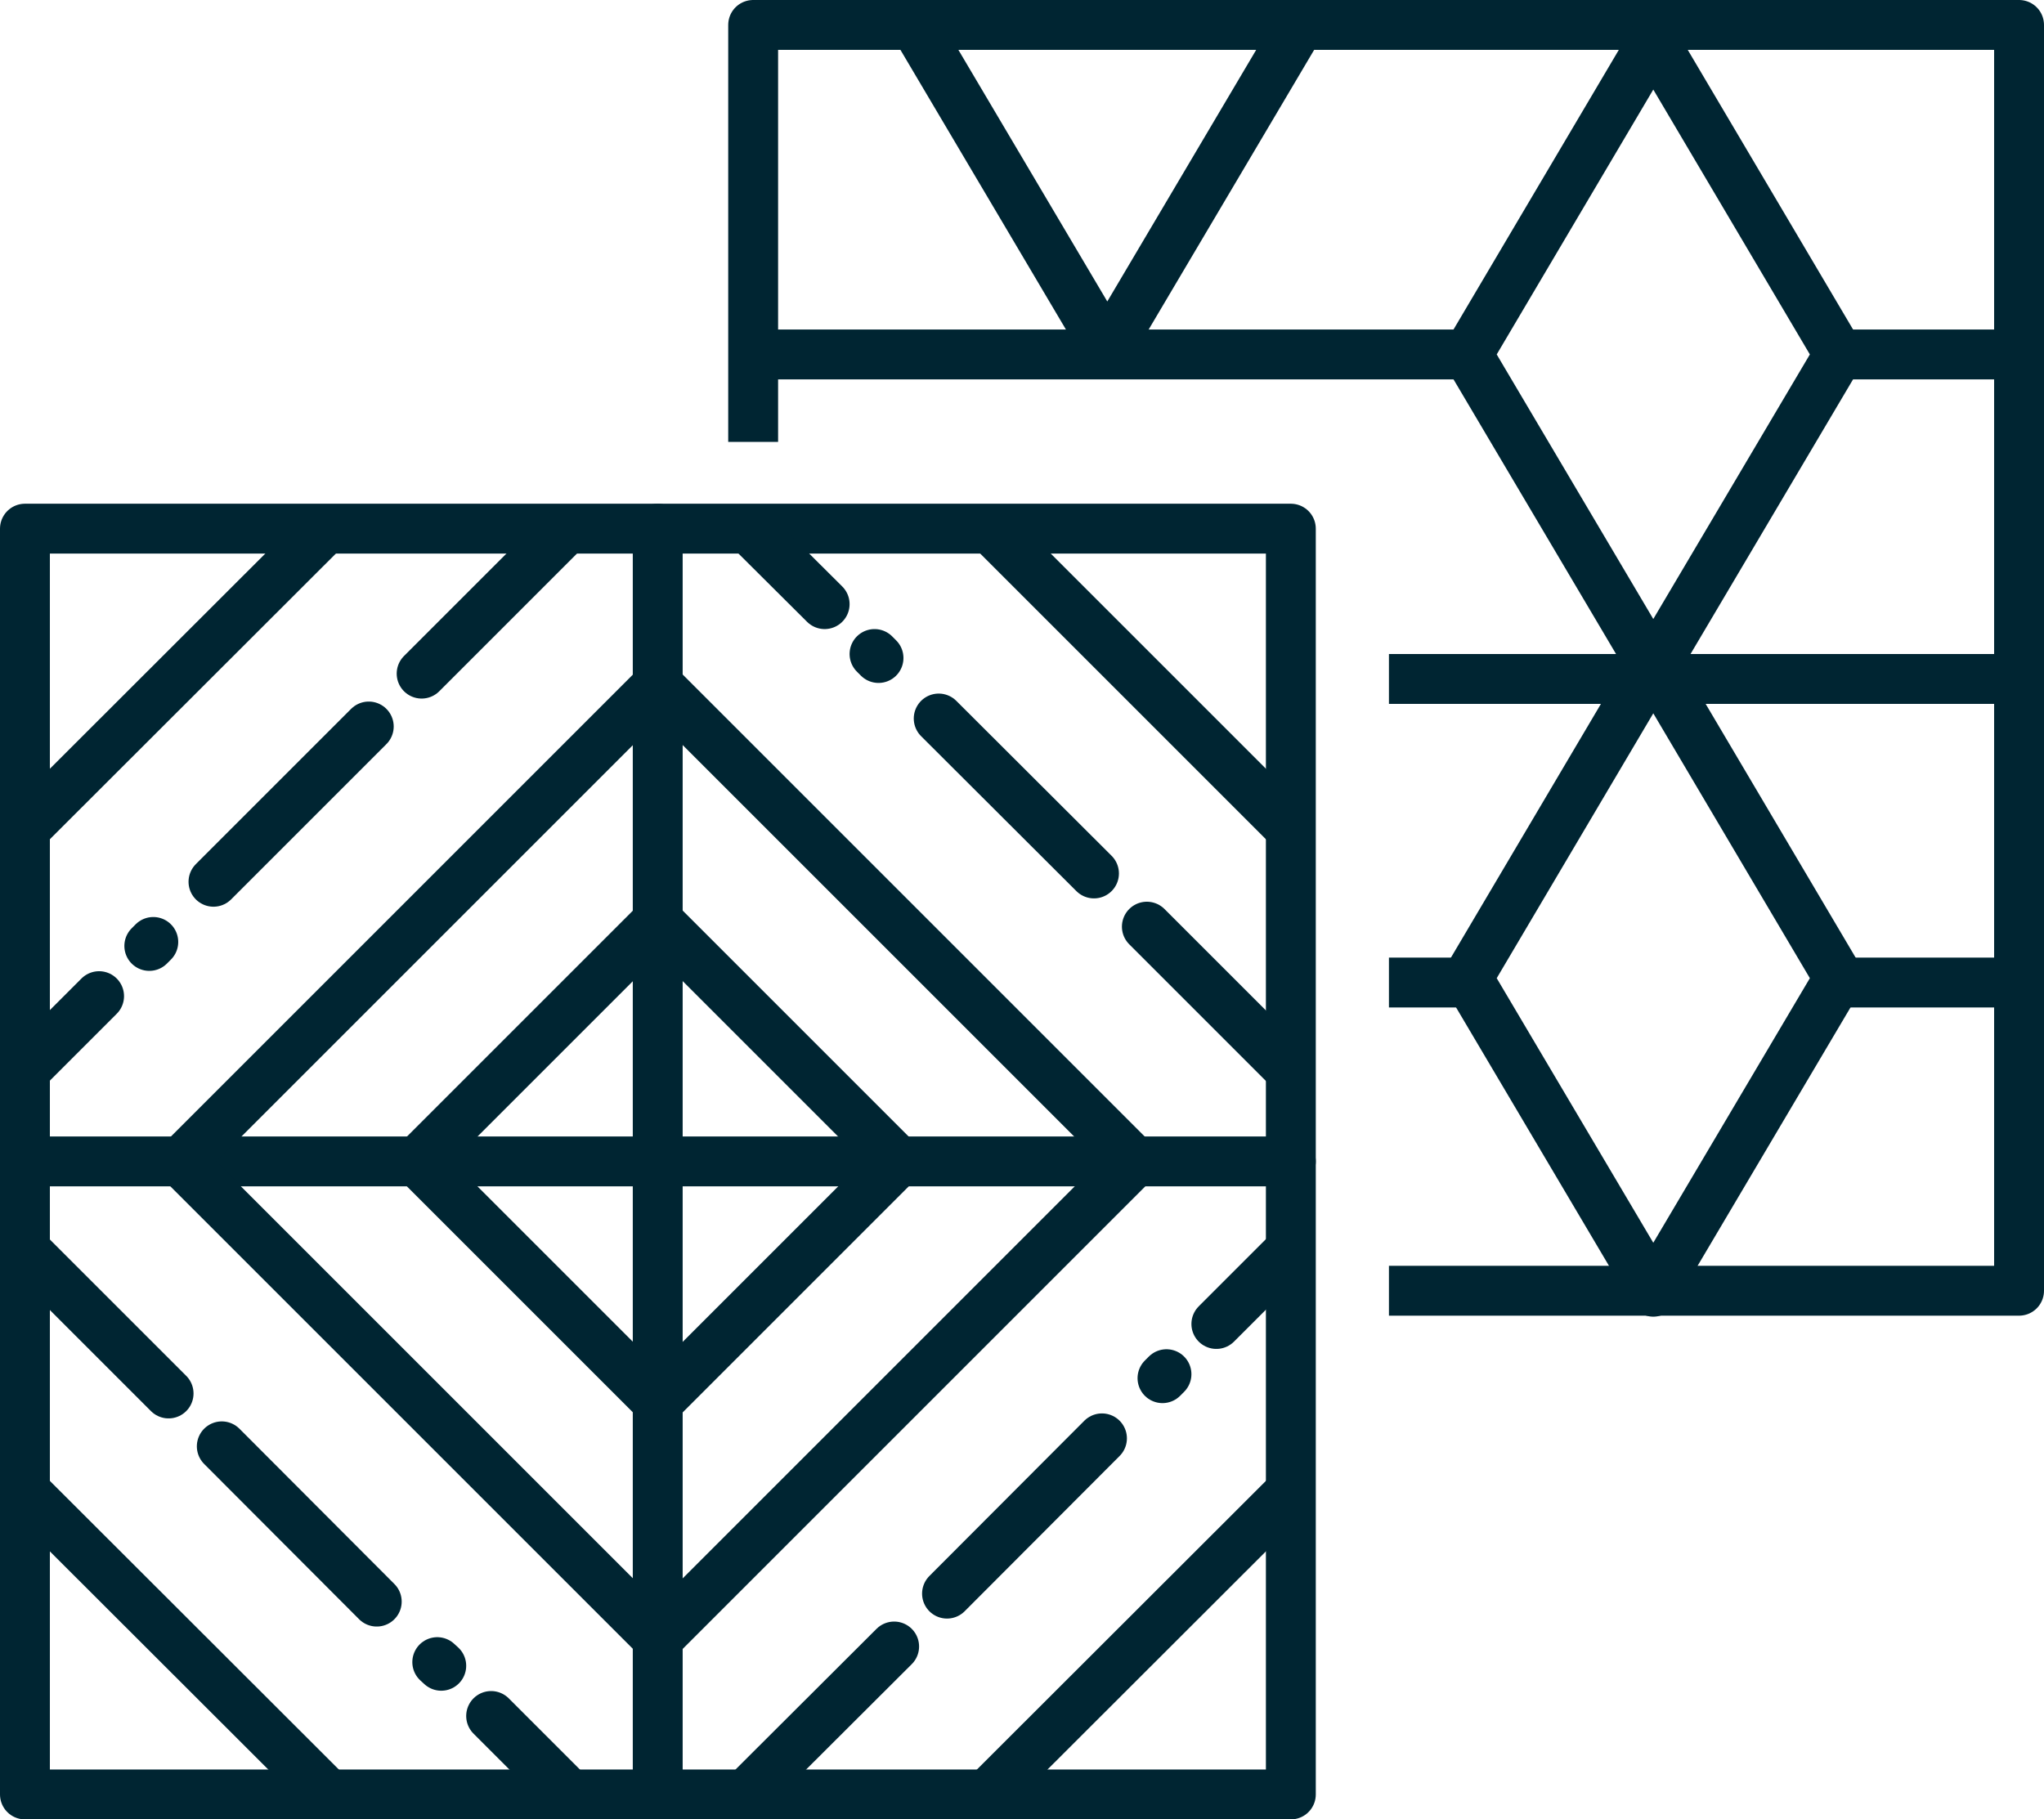
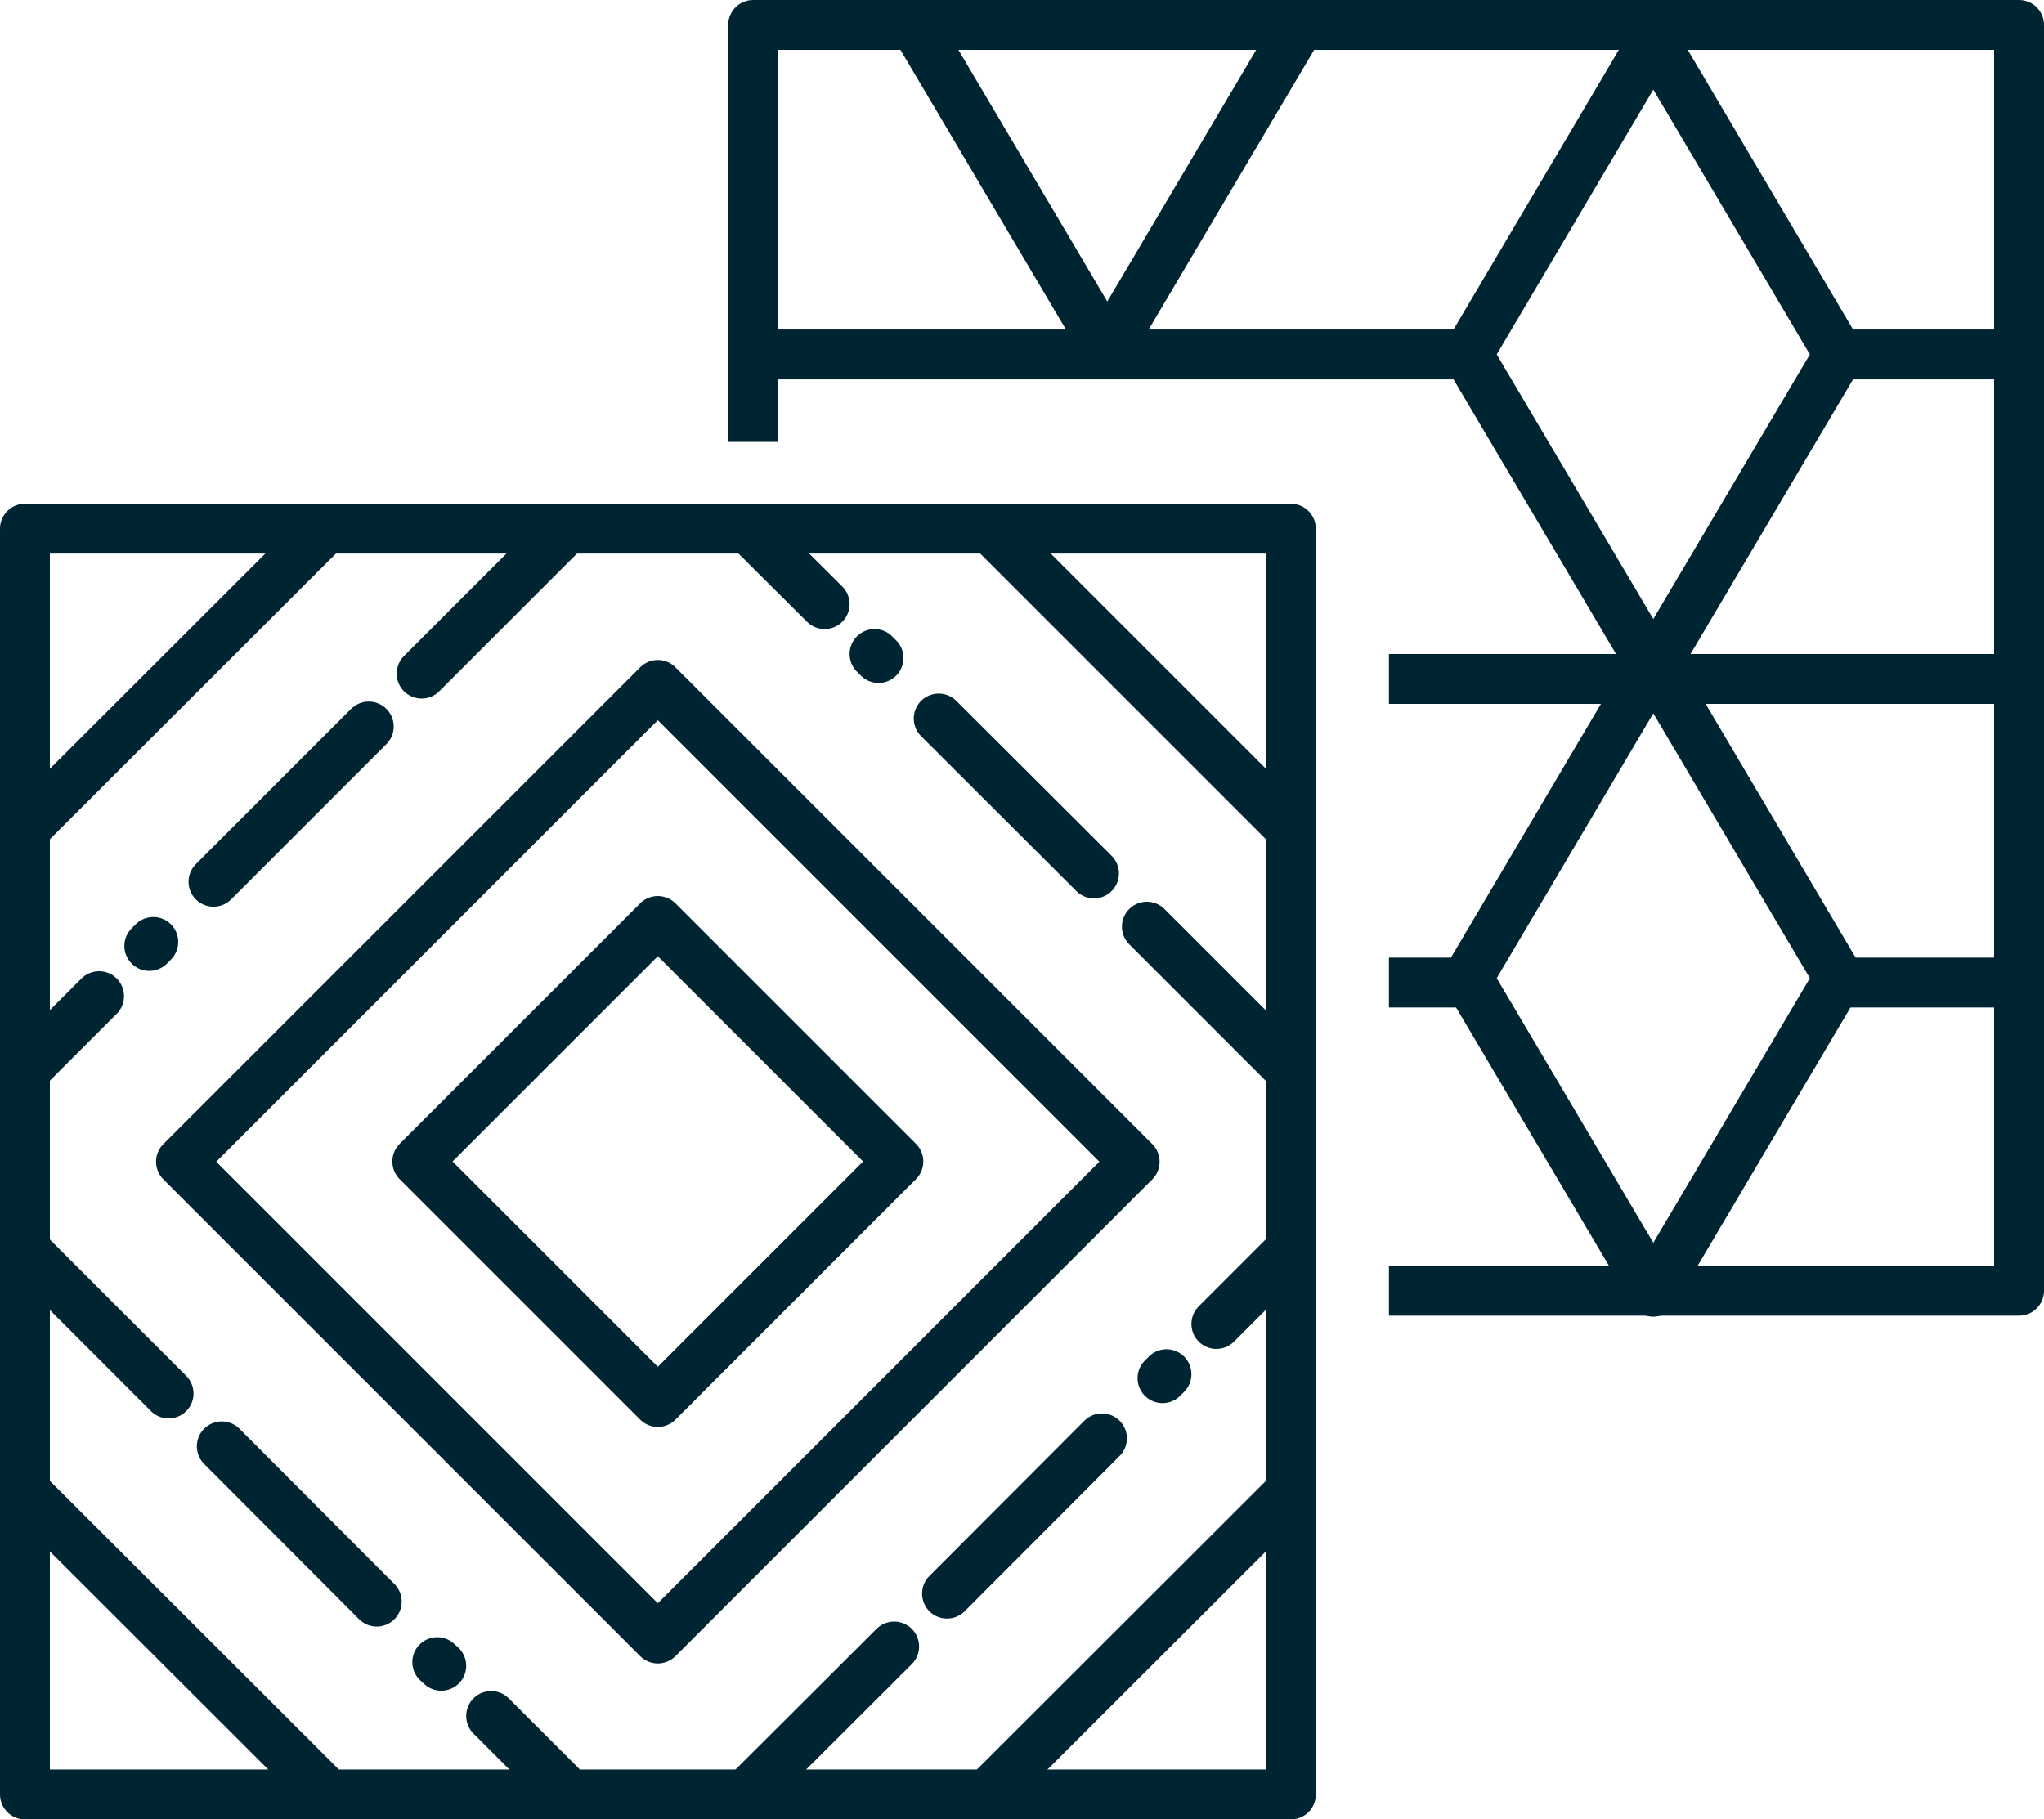
<svg xmlns="http://www.w3.org/2000/svg" id="Layer_1" viewBox="0 0 61.47 54.72">
  <defs>
    <style>.cls-1,.cls-2{fill:none;stroke:#002532;stroke-linejoin:round;stroke-width:1.5px;}.cls-2{stroke-linecap:round;}</style>
  </defs>
  <polyline class="cls-1" points="22.65 13.29 22.65 .75 60.72 .75 60.72 38.82 41.77 38.82" />
  <rect class="cls-2" height="38.07" width="38.07" x=".75" y="15.9" />
-   <line class="cls-2" x1="19.78" x2="19.78" y1="15.9" y2="53.97" />
-   <line class="cls-2" x1="38.82" x2=".75" y1="34.93" y2="34.93" />
  <rect class="cls-2" height="10.23" transform="translate(-18.91 24.22) rotate(-45)" width="10.23" x="14.67" y="29.82" />
  <rect class="cls-2" height="20.28" transform="translate(-18.91 24.22) rotate(-45)" width="20.28" x="9.64" y="24.8" />
  <line class="cls-2" x1="9.66" x2=".84" y1="16.03" y2="24.84" />
  <line class="cls-2" x1="2.98" x2=".87" y1="29.96" y2="32.07" />
  <line class="cls-2" x1="4.61" x2="4.49" y1="28.33" y2="28.45" />
  <line class="cls-2" x1="11.09" x2="6.42" y1="21.85" y2="26.52" />
  <line class="cls-2" x1="16.88" x2="12.68" y1="16.06" y2="20.26" />
  <line class="cls-2" x1="38.73" x2="29.91" y1="24.84" y2="16.02" />
  <line class="cls-2" x1="24.8" x2="22.68" y1="18.17" y2="16.06" />
  <line class="cls-2" x1="26.42" x2="26.3" y1="19.79" y2="19.67" />
  <line class="cls-2" x1="32.9" x2="28.23" y1="26.27" y2="21.61" />
  <line class="cls-2" x1="38.69" x2="34.49" y1="32.07" y2="27.87" />
  <line class="cls-2" x1="29.91" x2="38.73" y1="53.75" y2="44.94" />
  <line class="cls-2" x1="36.58" x2="38.69" y1="39.82" y2="37.71" />
  <line class="cls-2" x1="34.96" x2="35.08" y1="41.45" y2="41.33" />
  <line class="cls-2" x1="28.48" x2="33.14" y1="47.93" y2="43.26" />
  <line class="cls-2" x1="22.68" x2="26.89" y1="53.72" y2="49.52" />
  <line class="cls-2" x1=".84" x2="9.66" y1="44.94" y2="53.75" />
  <line class="cls-2" x1="14.77" x2="16.88" y1="51.61" y2="53.72" />
  <line class="cls-2" x1="13.15" x2="13.27" y1="49.99" y2="50.1" />
  <line class="cls-2" x1="6.67" x2="11.33" y1="43.5" y2="48.17" />
  <line class="cls-2" x1=".87" x2="5.07" y1="37.71" y2="41.91" />
  <line class="cls-1" x1="22.69" x2="44.14" y1="10.66" y2="10.66" />
  <line class="cls-1" x1="54.89" x2="60.75" y1="10.66" y2="10.66" />
  <line class="cls-1" x1="41.77" x2="44.57" y1="29.55" y2="29.55" />
  <line class="cls-1" x1="54.89" x2="60.75" y1="29.55" y2="29.55" />
  <line class="cls-1" x1="41.77" x2="60.75" y1="20.42" y2="20.42" />
  <polygon class="cls-1" points="55.3 10.66 49.72 20.09 44.14 10.66 49.72 1.22 55.3 10.66" />
  <polyline class="cls-1" points="38.88 1.11 33.3 10.54 27.72 1.11" />
  <polygon class="cls-1" points="55.3 29.42 49.72 38.85 44.14 29.42 49.72 19.98 55.3 29.42" />
</svg>